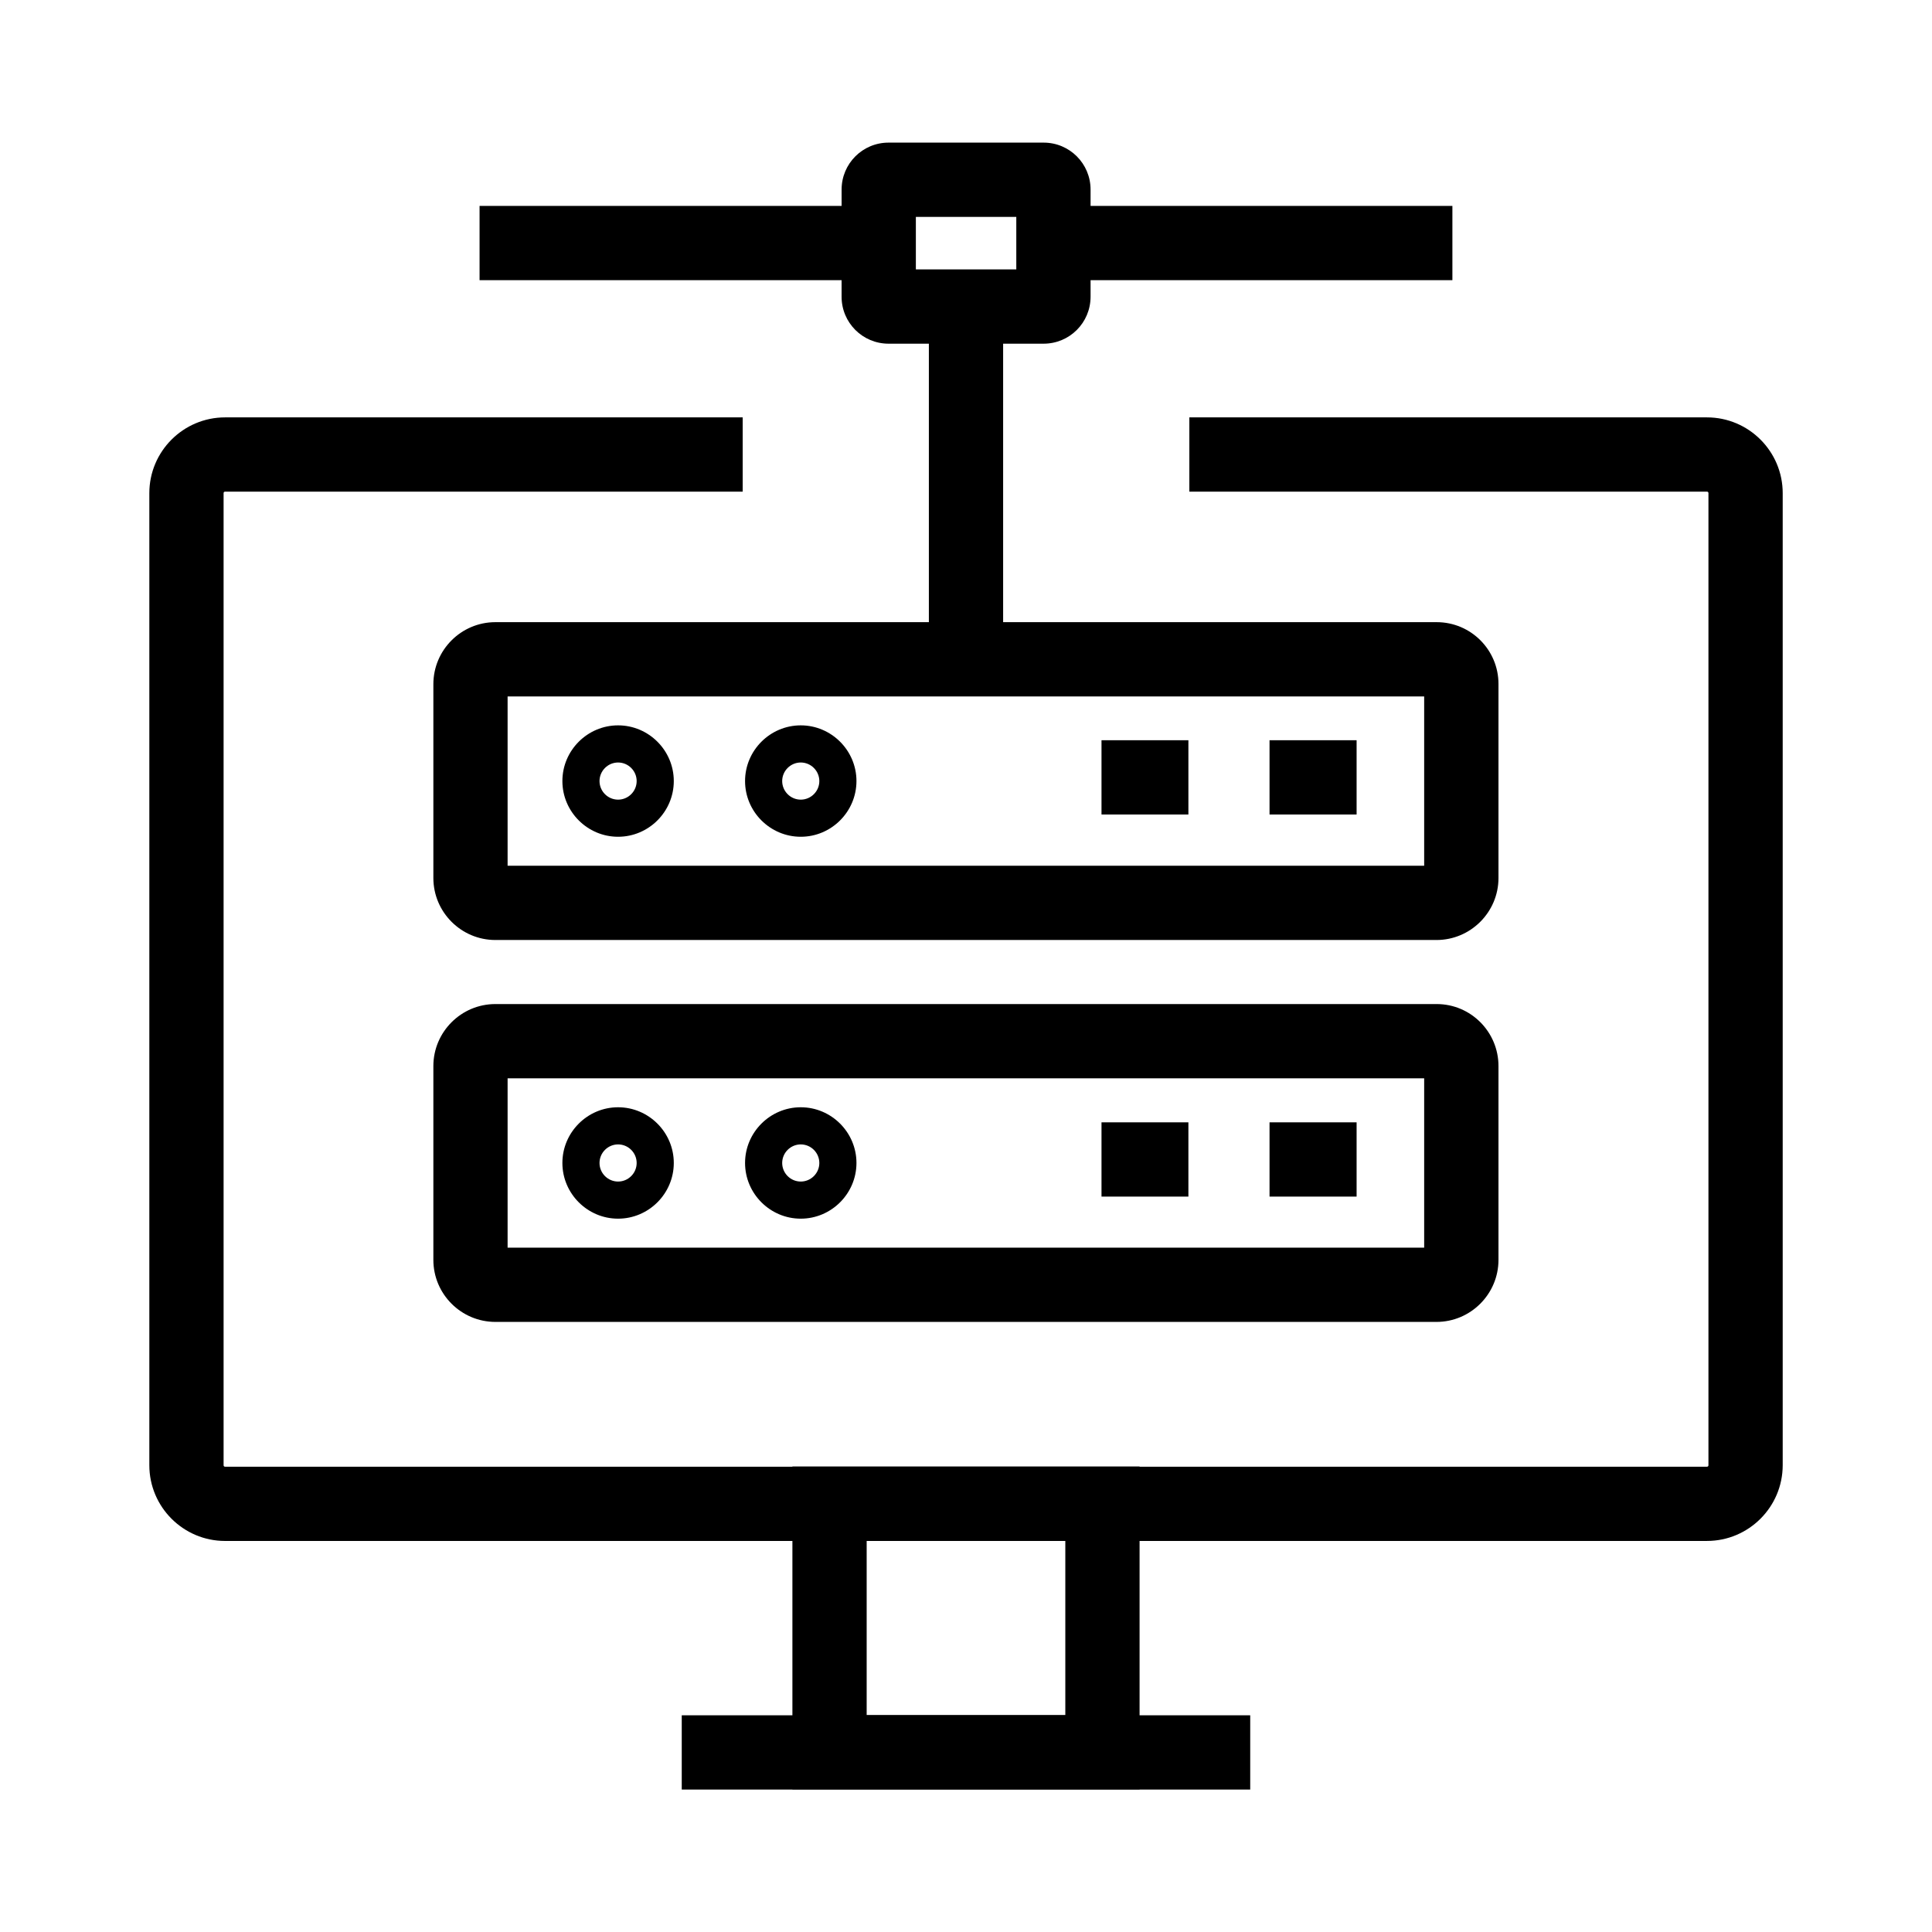
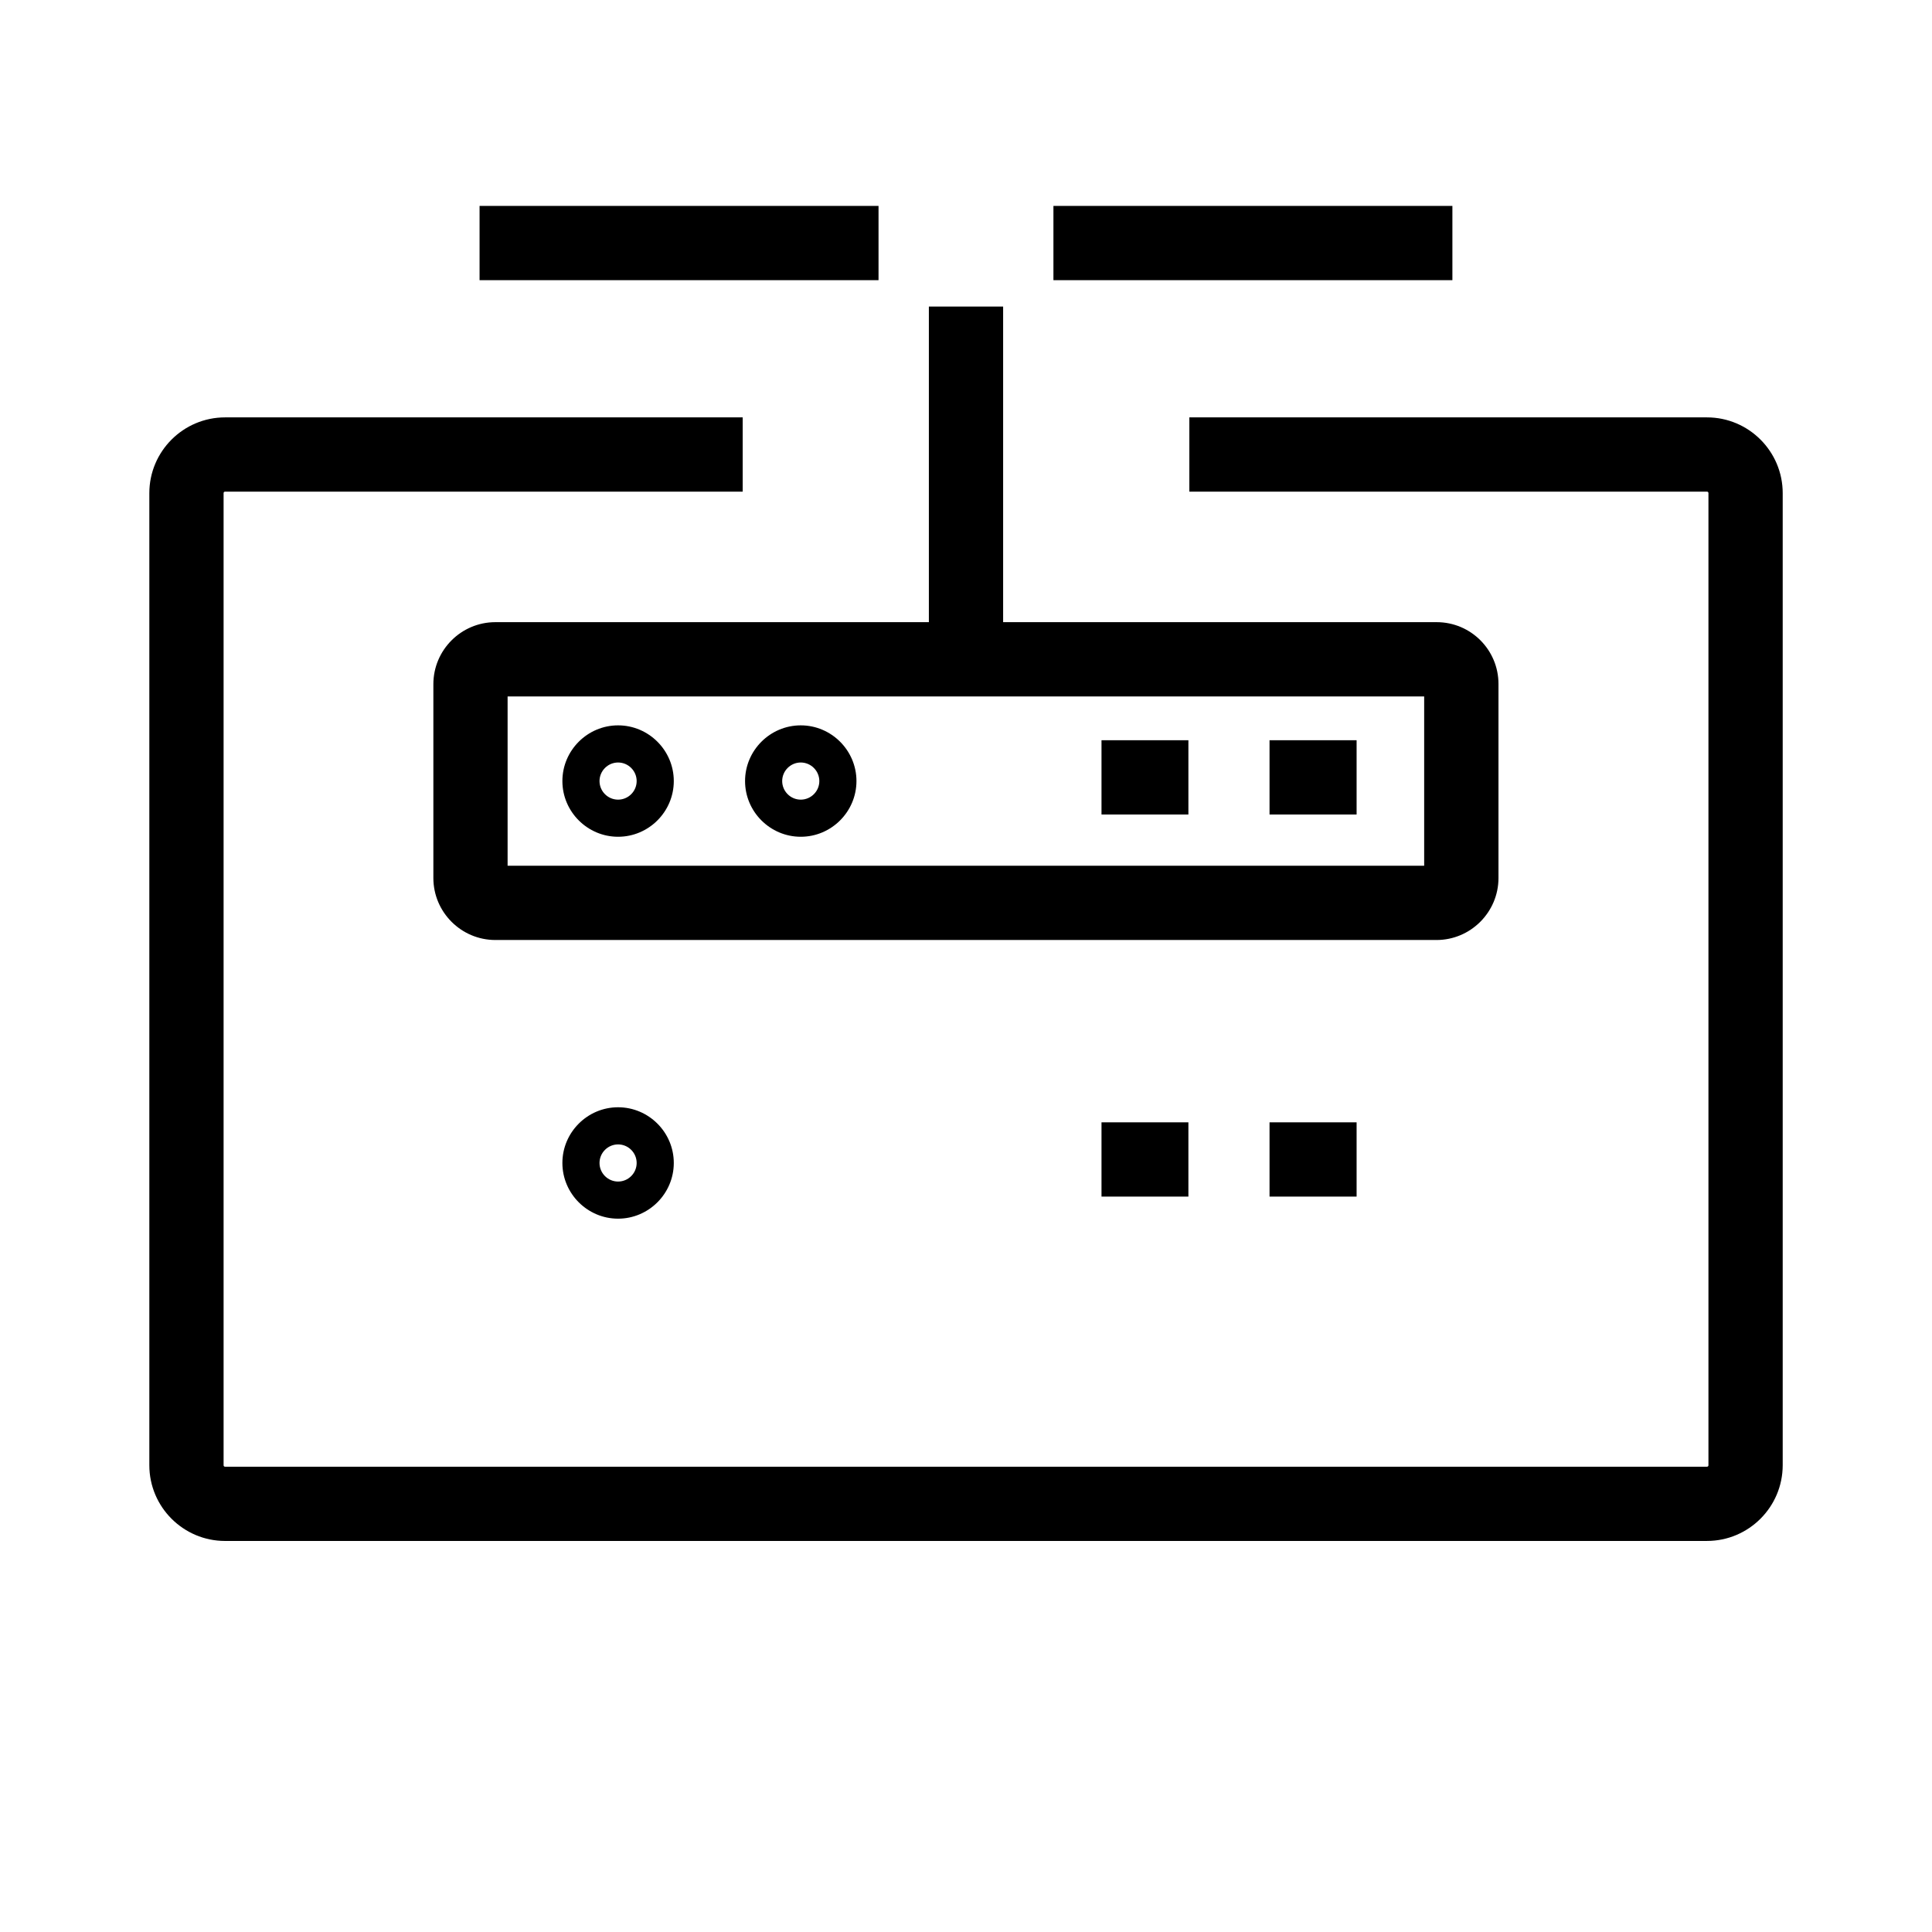
<svg xmlns="http://www.w3.org/2000/svg" fill="#000000" width="800px" height="800px" version="1.1" viewBox="144 144 512 512">
  <g>
    <path d="m596.36 552.37h-392.71c-11.07 0-20.074-9.004-20.074-20.074v-257.61c0-11.07 9.004-20.074 20.074-20.074h137.17v19.68h-137.17c-0.246 0-0.395 0.148-0.395 0.395v257.61c0 0.246 0.148 0.395 0.395 0.395h392.71c0.246 0 0.395-0.148 0.395-0.395v-257.61c0-0.246-0.148-0.395-0.395-0.395h-137.17v-19.68h137.17c11.07 0 20.074 9.004 20.074 20.074v257.61c-0.004 11.066-9.008 20.07-20.078 20.07z" />
-     <path d="m446 618.2h-92.004v-85.562h92.004zm-72.324-19.684h52.645v-46.199h-52.645z" />
-     <path d="m324.67 598.57h150.65v19.68h-150.65z" />
-     <path d="m524.67 494.32h-249.39c-9.055 0-16.434-7.379-16.434-16.434v-51.367c0-9.055 7.379-16.434 16.434-16.434h249.45c9.055 0 16.383 7.379 16.383 16.434v51.363c0 9.055-7.383 16.438-16.434 16.438zm-246.15-19.68h242.9v-44.871h-242.9z" />
    <path d="m307.8 466.96c-8.117 0-14.762-6.641-14.762-14.762 0-8.117 6.641-14.762 14.762-14.762 8.117 0 14.762 6.641 14.762 14.762 0 8.117-6.644 14.762-14.762 14.762zm0-19.68c-2.707 0-4.922 2.215-4.922 4.922s2.215 4.922 4.922 4.922 4.922-2.215 4.922-4.922c0-2.711-2.215-4.922-4.922-4.922z" />
-     <path d="m356.21 466.96c-8.117 0-14.762-6.641-14.762-14.762 0-8.117 6.641-14.762 14.762-14.762 8.117 0 14.762 6.641 14.762 14.762-0.004 8.117-6.644 14.762-14.762 14.762zm0-19.68c-2.707 0-4.922 2.215-4.922 4.922s2.215 4.922 4.922 4.922c2.707 0 4.922-2.215 4.922-4.922-0.004-2.711-2.215-4.922-4.922-4.922z" />
    <path d="m435.91 441.43h23.027v19.68h-23.027z" />
    <path d="m480.44 441.43h23.074v19.68h-23.074z" />
    <path d="m524.67 393.11h-249.39c-9.055 0-16.434-7.379-16.434-16.434v-51.363c0-9.055 7.379-16.434 16.434-16.434h249.45c9.055 0 16.383 7.332 16.383 16.383v51.414c0 9.055-7.383 16.434-16.434 16.434zm-246.15-19.68h242.9v-44.871h-242.9z" />
    <path d="m307.8 365.75c-8.117 0-14.762-6.641-14.762-14.762 0-8.117 6.641-14.762 14.762-14.762 8.117 0 14.762 6.641 14.762 14.762 0 8.121-6.644 14.762-14.762 14.762zm0-19.68c-2.707 0-4.922 2.215-4.922 4.922 0 2.707 2.215 4.922 4.922 4.922s4.922-2.215 4.922-4.922c0-2.707-2.215-4.922-4.922-4.922z" />
    <path d="m356.21 365.75c-8.117 0-14.762-6.641-14.762-14.762 0-8.117 6.641-14.762 14.762-14.762 8.117 0 14.762 6.641 14.762 14.762-0.004 8.121-6.644 14.762-14.762 14.762zm0-19.68c-2.707 0-4.922 2.215-4.922 4.922 0 2.707 2.215 4.922 4.922 4.922 2.707 0 4.922-2.215 4.922-4.922-0.004-2.707-2.215-4.922-4.922-4.922z" />
    <path d="m435.91 340.17h23.027v19.68h-23.027z" />
    <path d="m480.44 340.17h23.074v19.68h-23.074z" />
    <path d="m390.16 225.24h19.68v93.039h-19.68z" />
-     <path d="m420.56 235.08h-41.082c-6.887 0-12.449-5.559-12.449-12.449l0.004-28.387c0-6.887 5.559-12.449 12.449-12.449h41.082c6.887 0 12.449 5.559 12.449 12.449v28.387c-0.004 6.891-5.562 12.449-12.453 12.449zm-33.848-19.68h26.617v-13.922h-26.617z" />
    <path d="m423.17 198.57h105.73v19.68h-105.73z" />
    <path d="m271.09 198.57h105.73v19.68h-105.73z" />
  </g>
</svg>